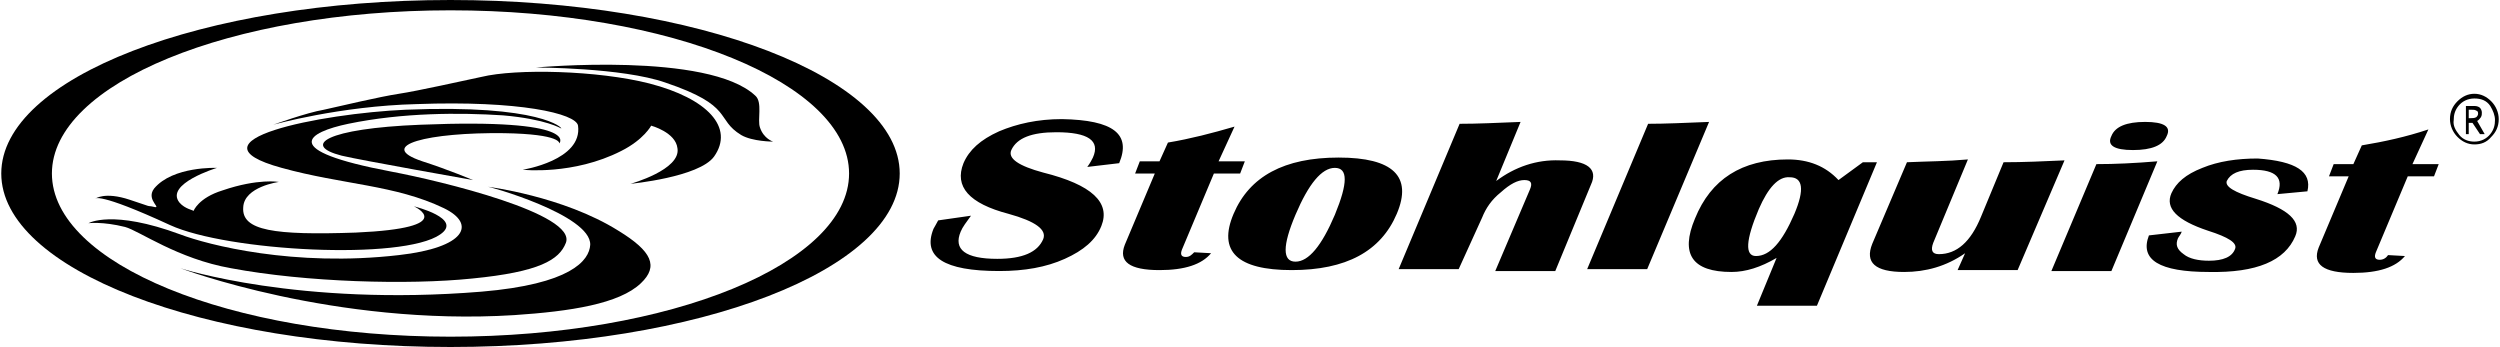
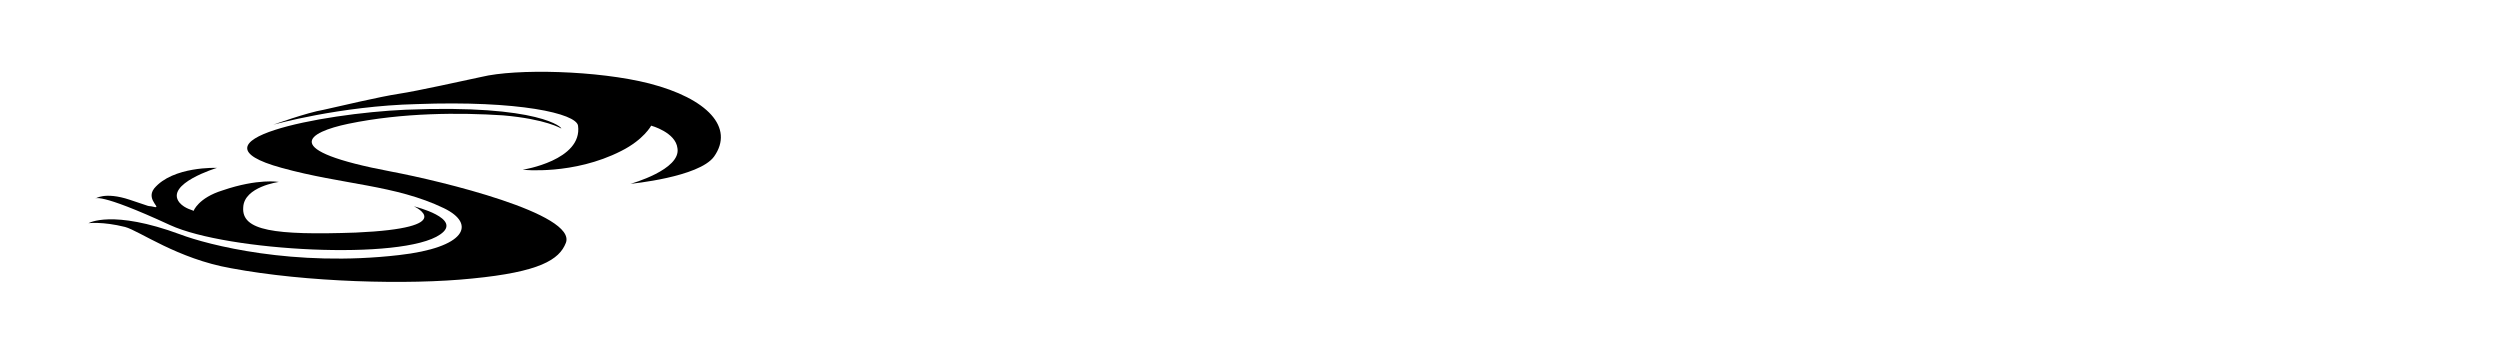
<svg xmlns="http://www.w3.org/2000/svg" height="347" width="2500" viewBox="0 0 266.3 37">
-   <path d="M47.9 0C21.4 0 0 8.3 0 18.5S21.4 37 47.9 37s47.9-8.3 47.9-18.5S74.3 0 47.9 0zm0 35.9c-23.5 0-42.5-7.8-42.5-17.4 0-9.6 19-17.4 42.5-17.4s42.5 7.8 42.5 17.4c0 9.6-19 17.4-42.5 17.4z" />
-   <path d="M51.8 19.9s8.1 1 14 4.7c3.6 2.2 4.3 3.8 2.4 5.6-2.3 2.2-7.5 3-13.5 3.4-19.2 1.2-35.6-5-35.6-5s12.6 4.1 32.1 2.5c9.5-.8 11.5-3.3 11.6-5 .1-3.2-11-6.3-11-6.2z" />
  <path d="M44 22s5.3 1.3 2.8 3c-4 2.8-22.7 1.8-28.8-1-7.8-3.6-8-2.8-8-2.8s1-.8 3.7.1 1.7.6 2.3.7c1.5.4-.7-.6.3-1.9 2-2.4 6.7-2.2 6.7-2.2s-5.6 1.7-4 3.7c.6.7 1.5.8 1.5.9 0 0 .5-1.4 3.1-2.2 3.8-1.3 6-.9 6-.9s-3.7.5-3.8 2.7c-.2 2.5 3.3 3 12 2.7C49 24.3 44 22 44 22z" />
  <path d="M59.7 13.7c.2 0-2.1-2.6-16.6-2-9 .4-23.8 3.3-13.2 6.2 6.5 1.8 12.1 1.8 17.3 4.3 3.5 1.7 2.3 4.2-4.8 5C31.2 28.5 22 26.1 19.1 25c-7.3-2.7-9.8-1.2-9.8-1.2s1.5-.2 3.9.4c1.5.4 5.6 3.4 11.3 4.4 8 1.5 18.9 1.8 25.7 1.1 7.2-.7 9.3-2 10-3.8 1.2-3.1-13.3-6.6-18.6-7.6-12.2-2.3-8.9-4.2-4.6-5.1 5.8-1.2 11.9-1.2 16.5-.9 4.6.4 6.2 1.4 6.2 1.4z" />
  <path d="M67.1 19.6s7.3-.7 8.9-2.9c2.2-3.1-.7-6.2-6.9-7.8-5.5-1.4-14.2-1.6-17.9-.7-1.9.4-6.8 1.5-8.8 1.8-2 .3-6.2 1.3-8 1.7-1.8.3-5.4 1.6-5.4 1.6s7.1-2 15.3-2.2c10.9-.4 17 1 17.2 2.3.5 3.7-5.9 4.7-5.9 4.7s5.4.6 10.5-2c2.4-1.2 3.2-2.7 3.2-2.7s2.6.7 2.8 2.4c.4 2.3-5 3.8-5 3.8z" />
-   <path d="M59.5 15.3s2.4-2.7-14.8-2c-10.1.4-12.7 2.2-8.4 3.3 2.1.5 14 2.6 14 2.6s-2.6-1.1-5.4-2c-5.1-1.7.7-3.1 8.7-3 6.2.1 5.9 1.1 5.9 1.1zM82.3 15.1s-1-.3-1.4-1.5c-.3-.8.3-2.7-.5-3.4-5-4.7-23.4-3-23.4-3s9.2 0 13.8 1.6c7.4 2.5 5.3 3.9 8.1 5.6 1.2.7 3.4.7 3.4.7z" />
  <g>
-     <path d="M119.2 17.4l-3.4.4c.3-.4.5-.8.6-1 .8-1.8-.5-2.7-3.9-2.7-2.6 0-4.2.6-4.8 1.9-.4.9.8 1.7 3.4 2.4 5.2 1.3 7.2 3.2 6.2 5.7-.6 1.5-1.9 2.6-3.9 3.5-2 .9-4.3 1.3-7 1.3-5.9 0-8.2-1.5-7-4.5.1-.2.3-.5.5-.9l3.5-.5c-.5.7-.9 1.2-1.1 1.7-.8 1.9.5 2.9 3.9 2.9 2.7 0 4.3-.7 4.9-2.1.4-1-.8-1.9-3.7-2.7-4.2-1.1-5.8-2.9-4.8-5.4.6-1.4 1.8-2.5 3.8-3.4 1.9-.8 4.1-1.3 6.7-1.3 5.5.1 7.4 1.6 6.1 4.7zM129.8 17.2h2.8l-.5 1.3h-2.8l-3.4 8.1c-.2.5-.1.8.4.8.4 0 .6-.2.9-.5l1.8.1c-1 1.2-2.8 1.8-5.5 1.8-3.2 0-4.4-.9-3.7-2.7l3.2-7.6h-2.1l.5-1.3h2.1l.9-2c2.4-.4 4.7-1 7.1-1.7l-1.7 3.7zM142.2 22.9c-1.4 3.3-2.8 5-4.2 5-1.4 0-1.4-1.7 0-5s2.8-5 4.2-5c1.4 0 1.4 1.6 0 5zm-10.8-.1c-1.7 4 .4 6 6.2 6s9.5-2 11.2-6c1.7-4-.4-6-6.2-6s-9.5 2-11.2 6zM155.4 28.7H149l6.5-15.5c1.9 0 4-.1 6.5-.2l-2.6 6.3c2-1.5 4.3-2.3 6.8-2.2 2.9 0 4.1.9 3.3 2.6l-3.8 9.2h-6.4l3.7-8.7c.3-.7.1-1-.6-1s-1.5.4-2.5 1.3c-1 .8-1.6 1.7-2 2.7l-2.5 5.5zM182.1 13l-6.6 15.7h-6.4l6.5-15.5c1.8 0 4-.1 6.5-.2zM191.2 22.8c-1.3 3-2.6 4.5-4.1 4.5-1.2 0-1.1-1.7.3-5 1-2.3 2.1-3.5 3.3-3.4 1.4 0 1.6 1.3.5 3.9zm4.7-3.6c-1.4-1.5-3.2-2.2-5.4-2.2-4.9 0-8.2 2.1-9.9 6.3-1.6 3.8-.3 5.7 3.9 5.7 1.5 0 3.1-.5 4.8-1.5l-2.1 5.1h6.4l6.4-15.3h-1.5l-2.6 1.9zM220 17.1l-5 11.7h-6.4l.8-1.8c-2 1.4-4.2 2-6.5 2-3.1 0-4.2-1-3.4-3l3.7-8.7c2.2-.1 4.3-.1 6.5-.3l-3.7 8.9c-.3.8-.1 1.2.6 1.2 1.9 0 3.4-1.3 4.5-4l2.4-5.8c2.1 0 4.3-.1 6.5-.2zM228.6 13c2 0 2.8.5 2.3 1.5-.4 1-1.6 1.5-3.6 1.5s-2.8-.5-2.3-1.5c.4-1 1.6-1.5 3.6-1.5zM225 28.9h-6.4l4.8-11.4c2 0 4.1-.1 6.5-.3L225 28.9zM245.9 20.4l-3.2.3c.7-1.7-.1-2.6-2.6-2.6-1.5 0-2.4.4-2.8 1.2-.2.6.8 1.2 3.1 1.9 3.5 1.1 4.9 2.4 4.2 4-1.1 2.6-4.1 3.9-9.2 3.8-5.3 0-7.4-1.3-6.4-3.9l3.5-.4c-.1.3-.3.5-.4.7-.3.7-.1 1.2.6 1.7.6.5 1.6.7 2.7.7 1.5 0 2.5-.4 2.8-1.3.2-.6-.7-1.2-2.9-1.9-3.3-1.1-4.6-2.4-3.9-4 .5-1.1 1.5-2 3.3-2.7 1.7-.7 3.7-1 5.9-1 4.1.3 5.8 1.4 5.3 3.5zM257.1 17.5h2.8l-.5 1.3h-2.8l-3.4 8.1c-.2.5-.1.8.4.8.4 0 .7-.2.9-.5l1.8.1c-1 1.2-2.8 1.8-5.5 1.8-3.2 0-4.4-.9-3.7-2.7l3.2-7.6h-2.1l.5-1.3h2.1l.9-2c2.4-.4 4.7-.9 7.1-1.7l-1.7 3.7zM263.7 15.4c-.7 0-1.3-.3-1.8-.8s-.8-1.2-.8-1.9c0-.8.3-1.4.8-1.9s1.1-.8 1.8-.8 1.3.3 1.8.8.8 1.2.8 1.9c0 .8-.3 1.4-.8 1.9-.5.6-1.1.8-1.8.8zm-1.6-1c.4.5 1 .7 1.6.7.7 0 1.3-.3 1.7-.8.4-.5.5-1 .5-1.5s-.2-1-.5-1.5c-.4-.6-1-.8-1.7-.8s-1.3.3-1.7.8c-.4.5-.5 1-.5 1.5-.1.6.2 1.1.6 1.6zm.7-.2v-2.9h.9c.3 0 .5.1.6.2.1.1.2.3.2.5s0 .3-.1.5c-.1.1-.2.3-.4.4l.8 1.4h-.5l-.8-1.2h-.4v1.2h-.3zm.4-1.6h.1c.2 0 .4 0 .6-.1.1-.1.2-.2.2-.4s-.1-.3-.2-.3c-.1-.1-.3-.1-.5-.1h-.3v.9z" />
-   </g>
+     </g>
</svg>